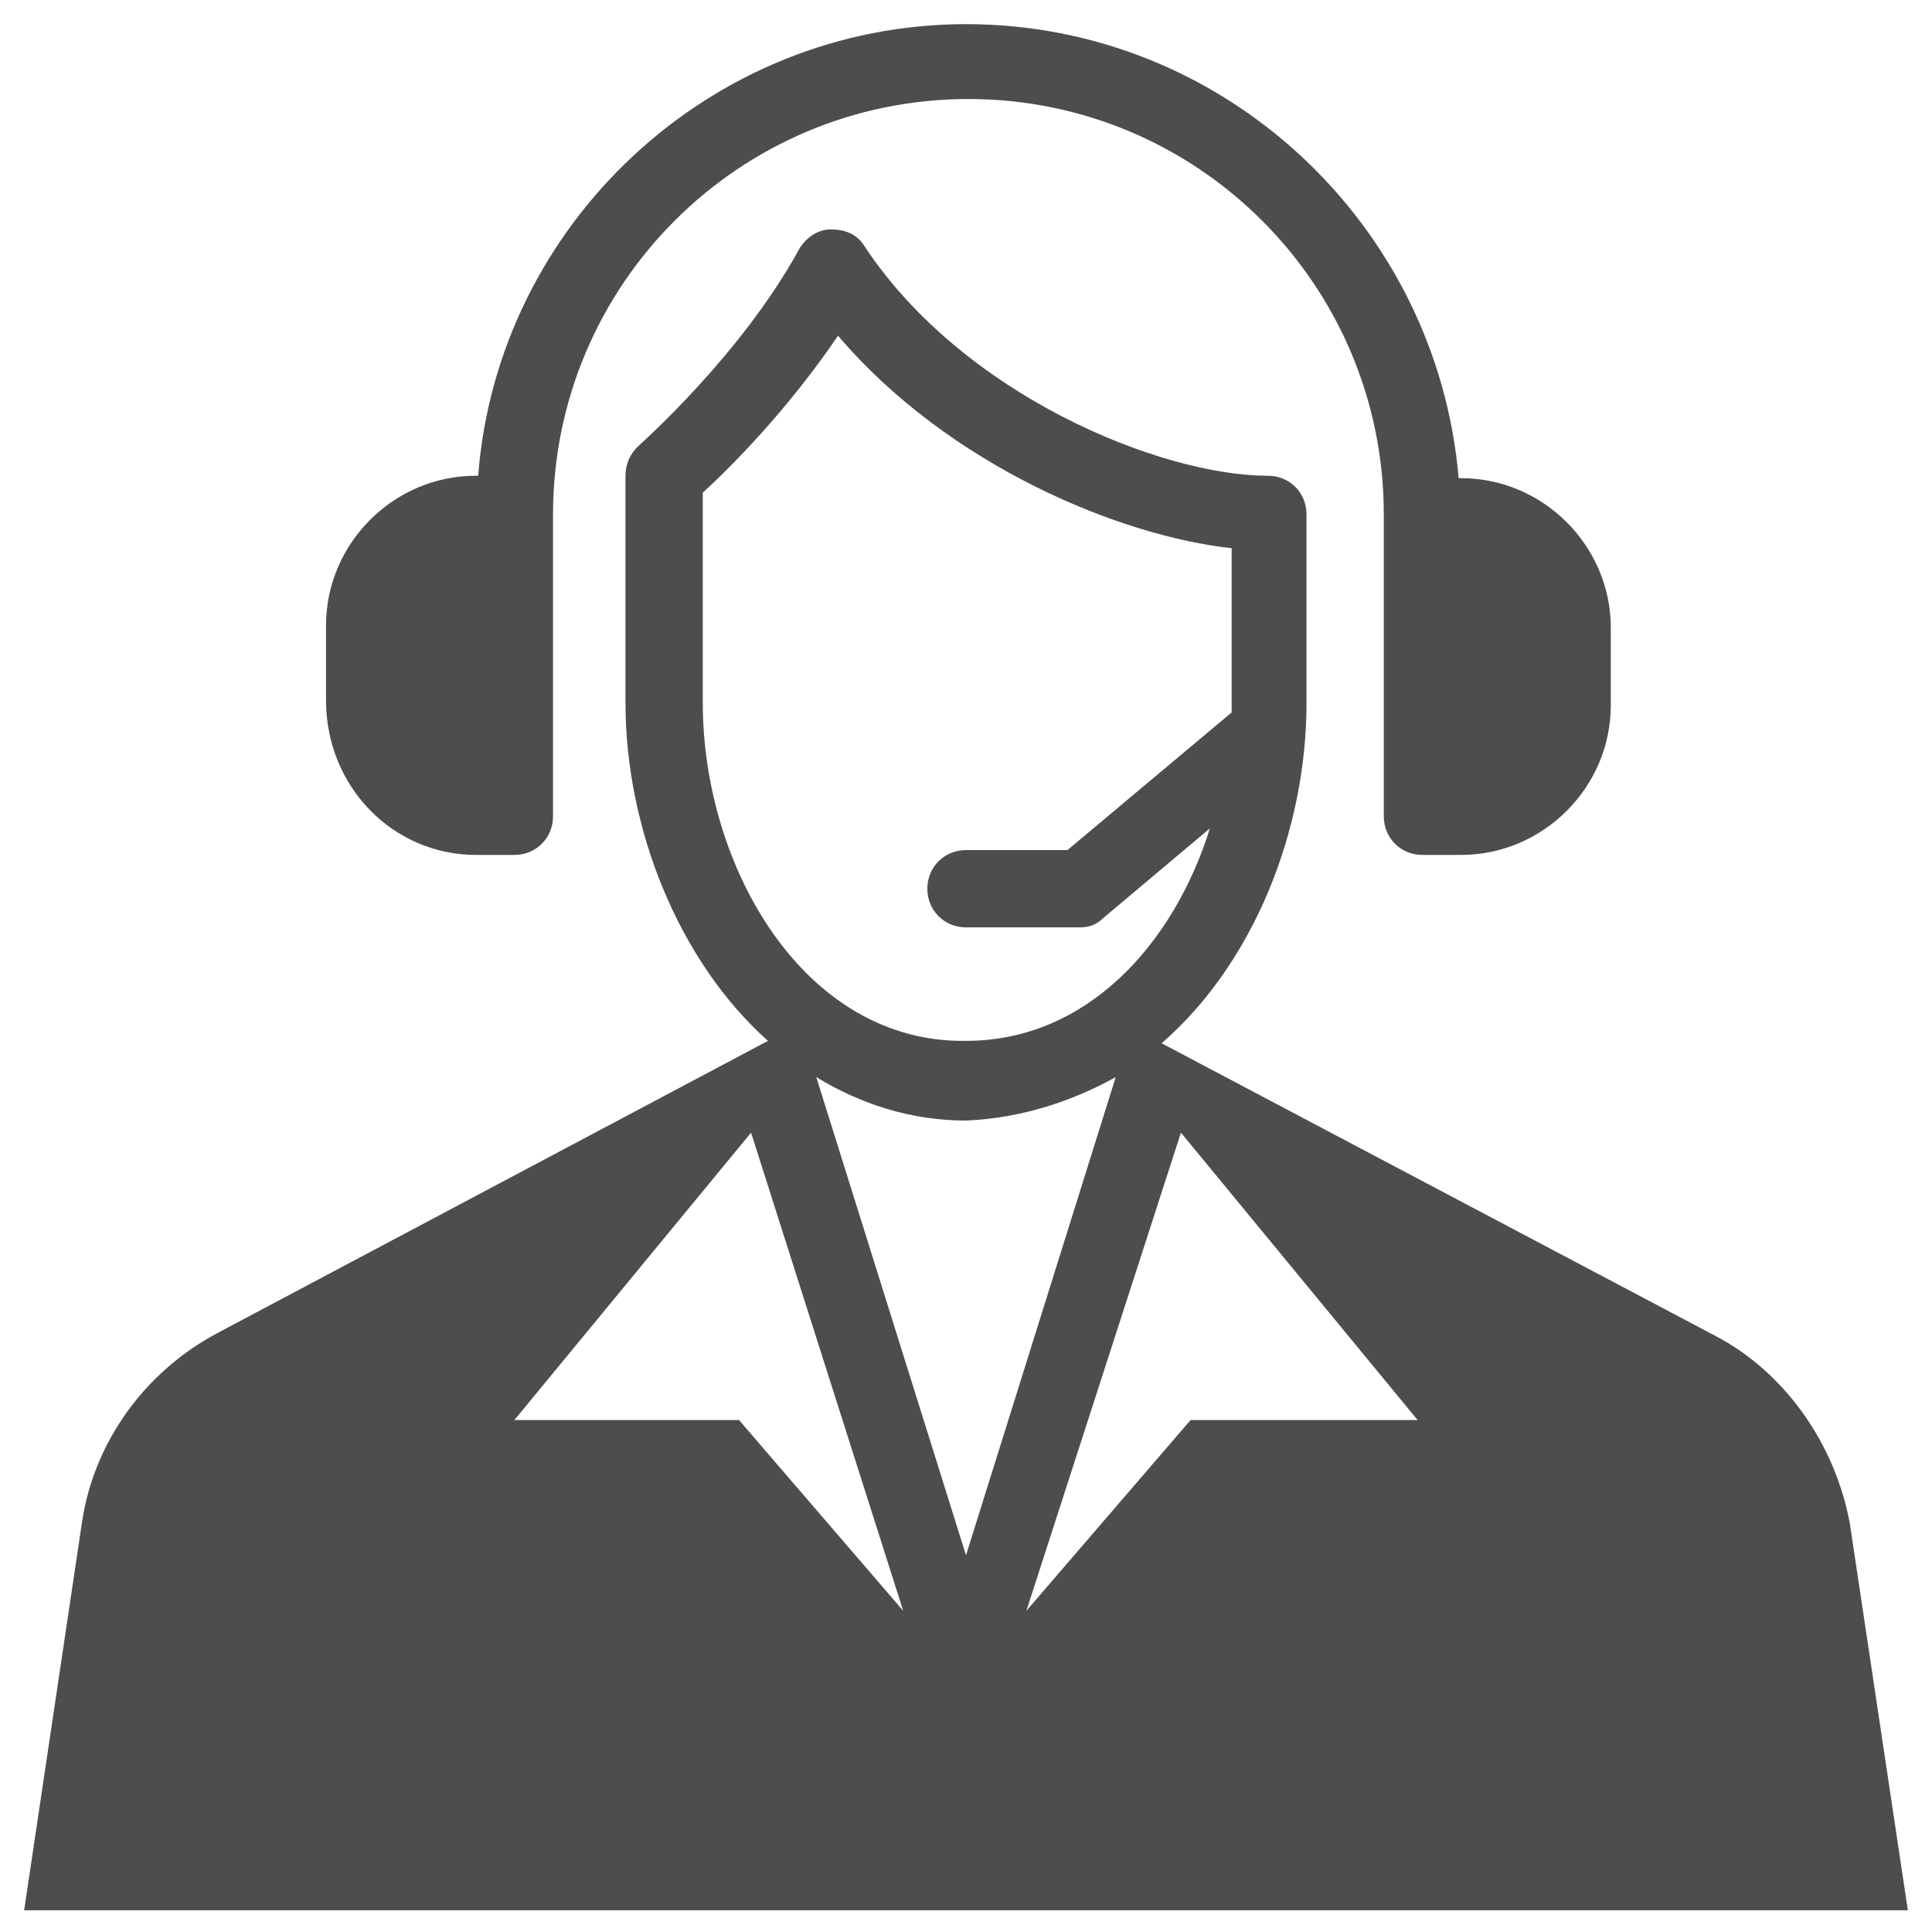
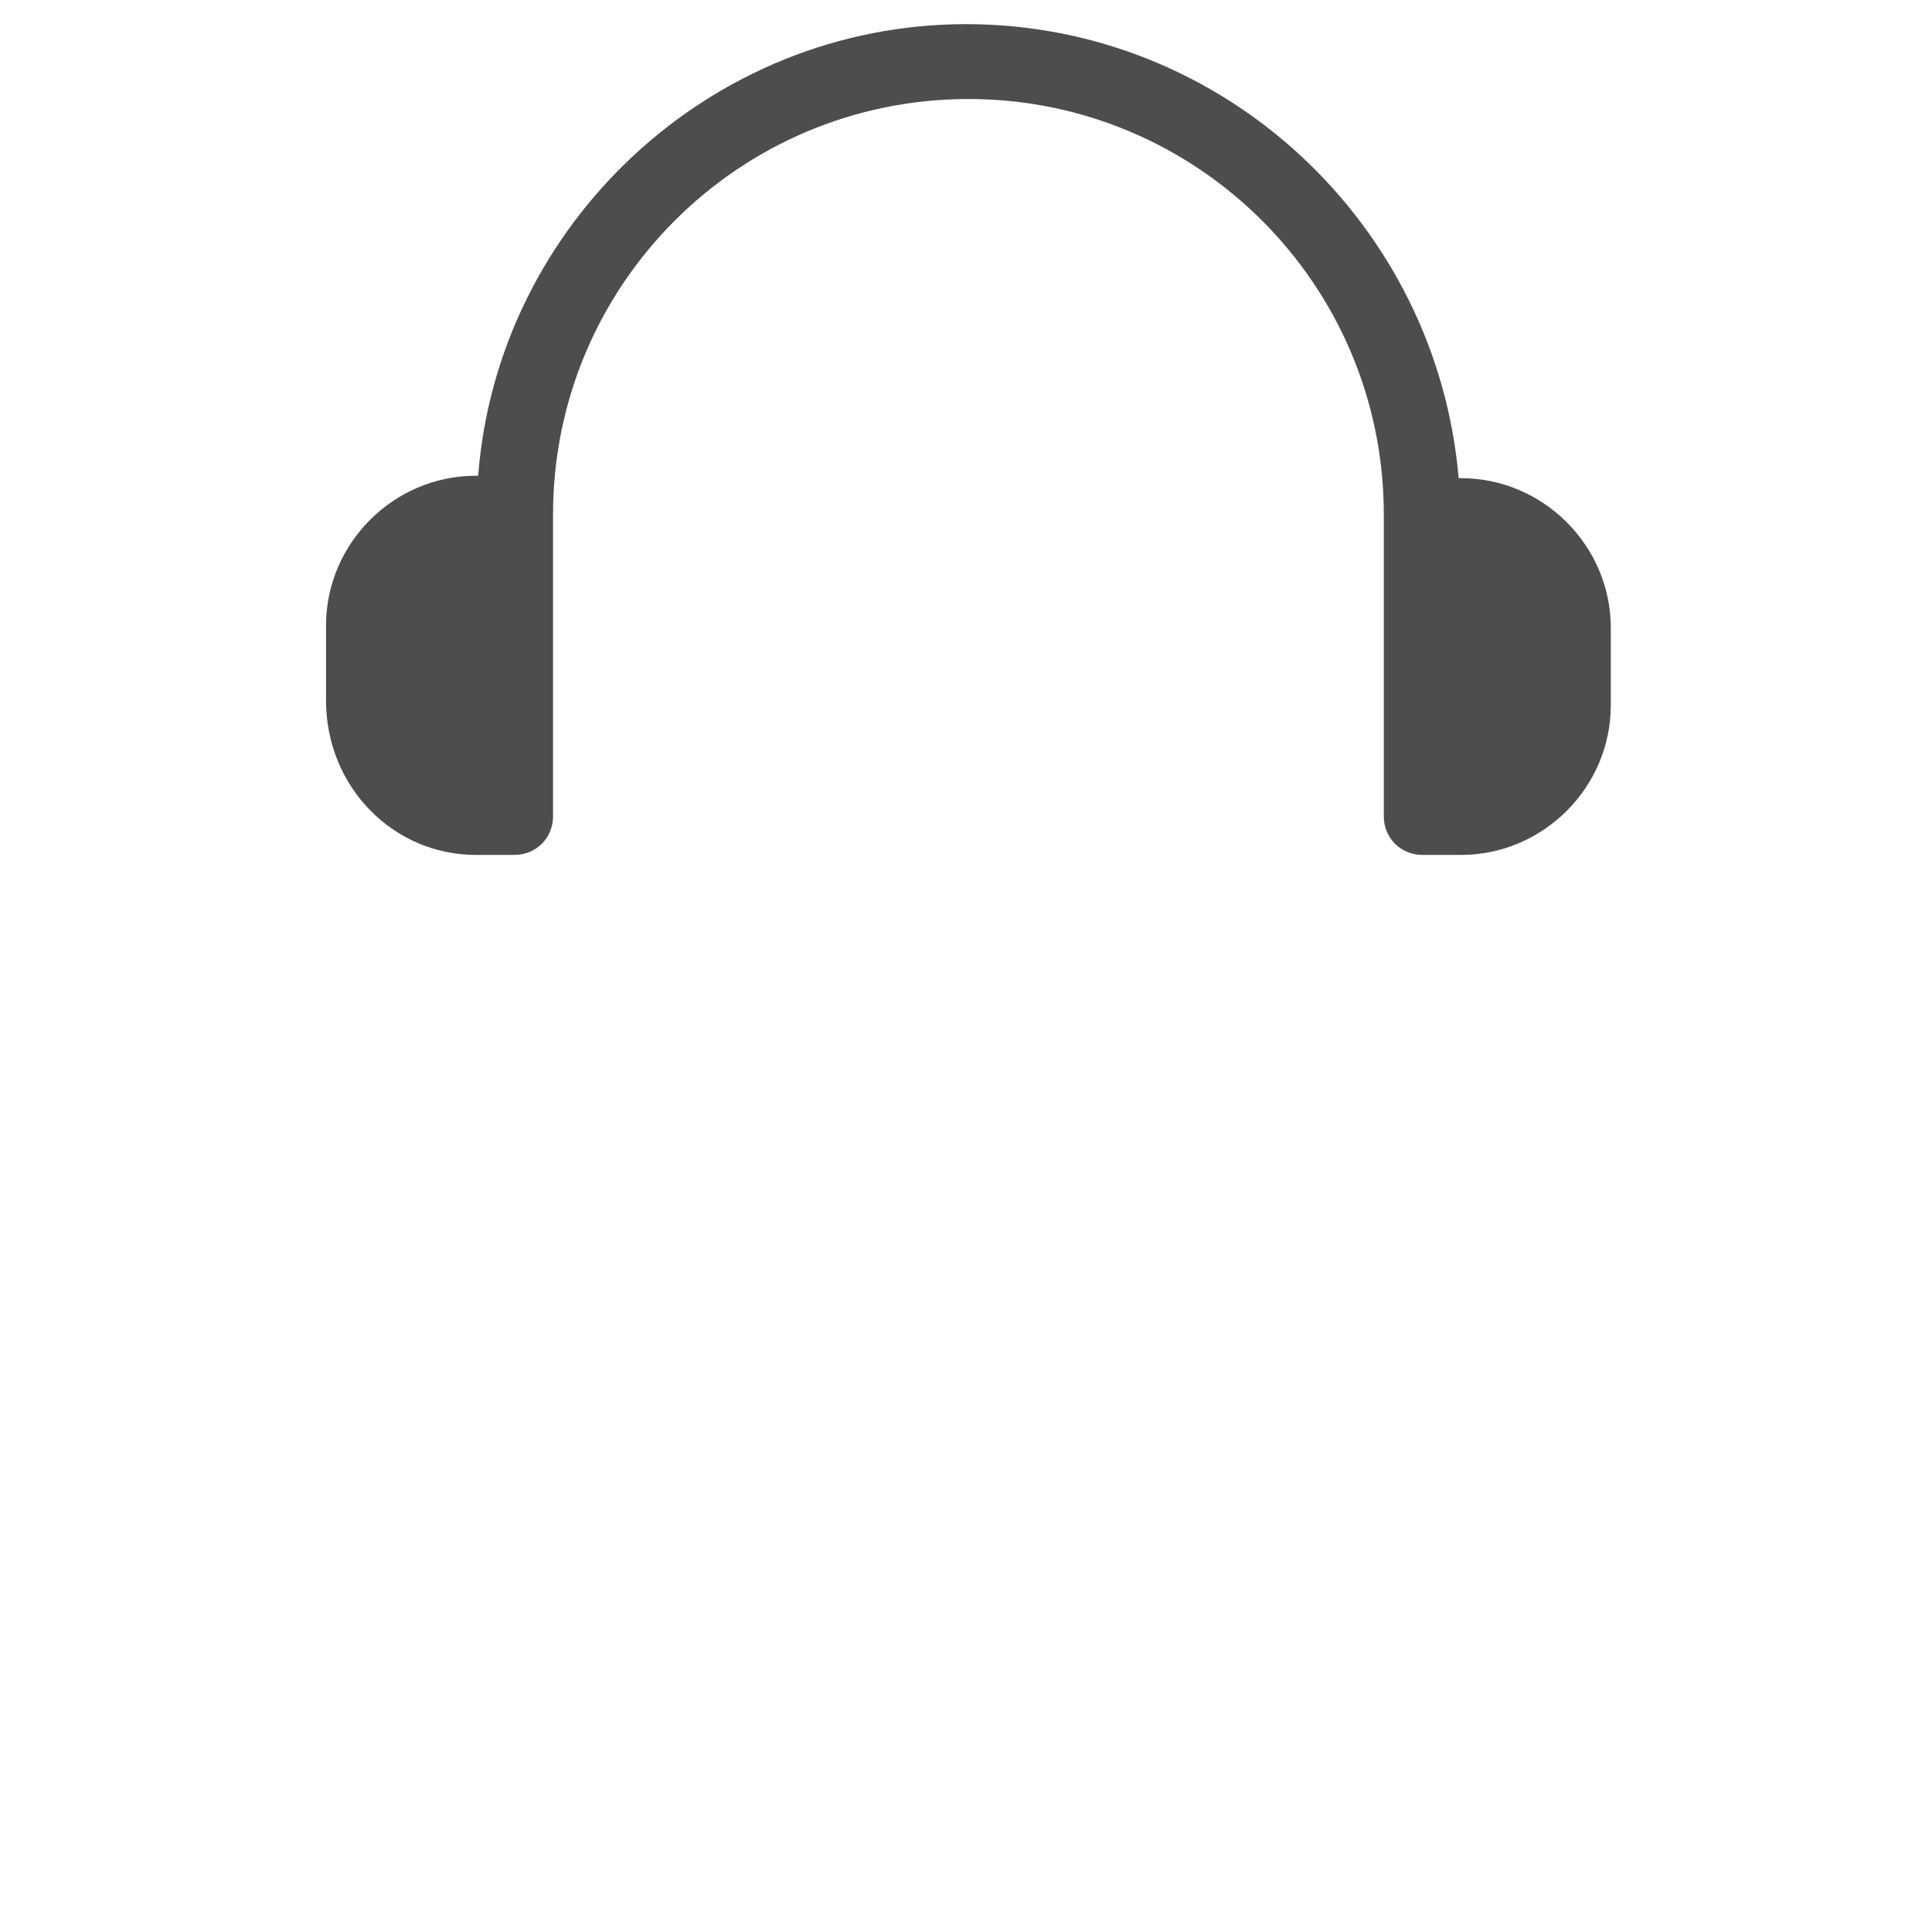
<svg xmlns="http://www.w3.org/2000/svg" version="1.1" id="Layer_1" x="0px" y="0px" viewBox="0 0 80 80" style="enable-background:new 0 0 80 80;" xml:space="preserve">
  <style type="text/css">
	.st0{fill:#4D4D4D;}
</style>
  <g>
    <path class="st0" d="M19.7,35.4h1.6c0.9,0,1.6-0.7,1.6-1.6V21.3c0-9.5,7.7-17.2,17.2-17.2c9.5,0,17.2,7.7,17.2,17.2v12.5   c0,0.9,0.7,1.6,1.6,1.6h1.6c3.4,0,6.2-2.8,6.2-6.2V26c0-3.4-2.8-6.2-6.2-6.2h-0.1C59.5,9.3,50.7,1,40,1C29.4,1,20.6,9.3,19.8,19.7   h-0.1c-3.4,0-6.2,2.8-6.2,6.2v3.1C13.5,32.6,16.3,35.4,19.7,35.4z" />
-     <path class="st0" d="M76.6,63.1c-0.6-3.3-2.7-6.3-5.6-7.8L48.1,43.2c3.8-3.3,6-8.8,6-14.1v-7.8c0-0.9-0.7-1.6-1.6-1.6   c-4.4,0-12.6-3.3-16.7-9.5c-0.3-0.5-0.8-0.7-1.4-0.7c-0.5,0-1,0.3-1.3,0.8c-2.4,4.4-6.6,8.1-6.7,8.2c-0.3,0.3-0.5,0.7-0.5,1.2v9.4   c0,5.2,2.2,10.7,5.9,14L9,55.2c-3,1.6-5.1,4.5-5.6,7.8L1,79.1h39H40h39L76.6,63.1z M29.1,29.1v-8.7c1.1-1,3.5-3.4,5.6-6.5   c4.6,5.4,11.7,8.3,16.3,8.8v6.3c0,0.2,0,0.3,0,0.5l-6.8,5.7H40c-0.9,0-1.6,0.7-1.6,1.6c0,0.9,0.7,1.6,1.6,1.6h4.7   c0.4,0,0.7-0.1,1-0.4l4.4-3.7c-1.5,4.8-5.1,8.8-10.1,8.8C33.3,43.2,29.1,35.9,29.1,29.1z M46.2,44.6L40,64.4l-6.2-19.8   c1.8,1.1,3.9,1.8,6.2,1.8C42.3,46.3,44.4,45.6,46.2,44.6z M21.3,58.8l9.8-11.9l6.3,19.8l-6.8-7.9H21.3z M49.3,58.8l-6.8,7.9   l6.4-19.8l9.8,11.9H49.3z" />
  </g>
</svg>